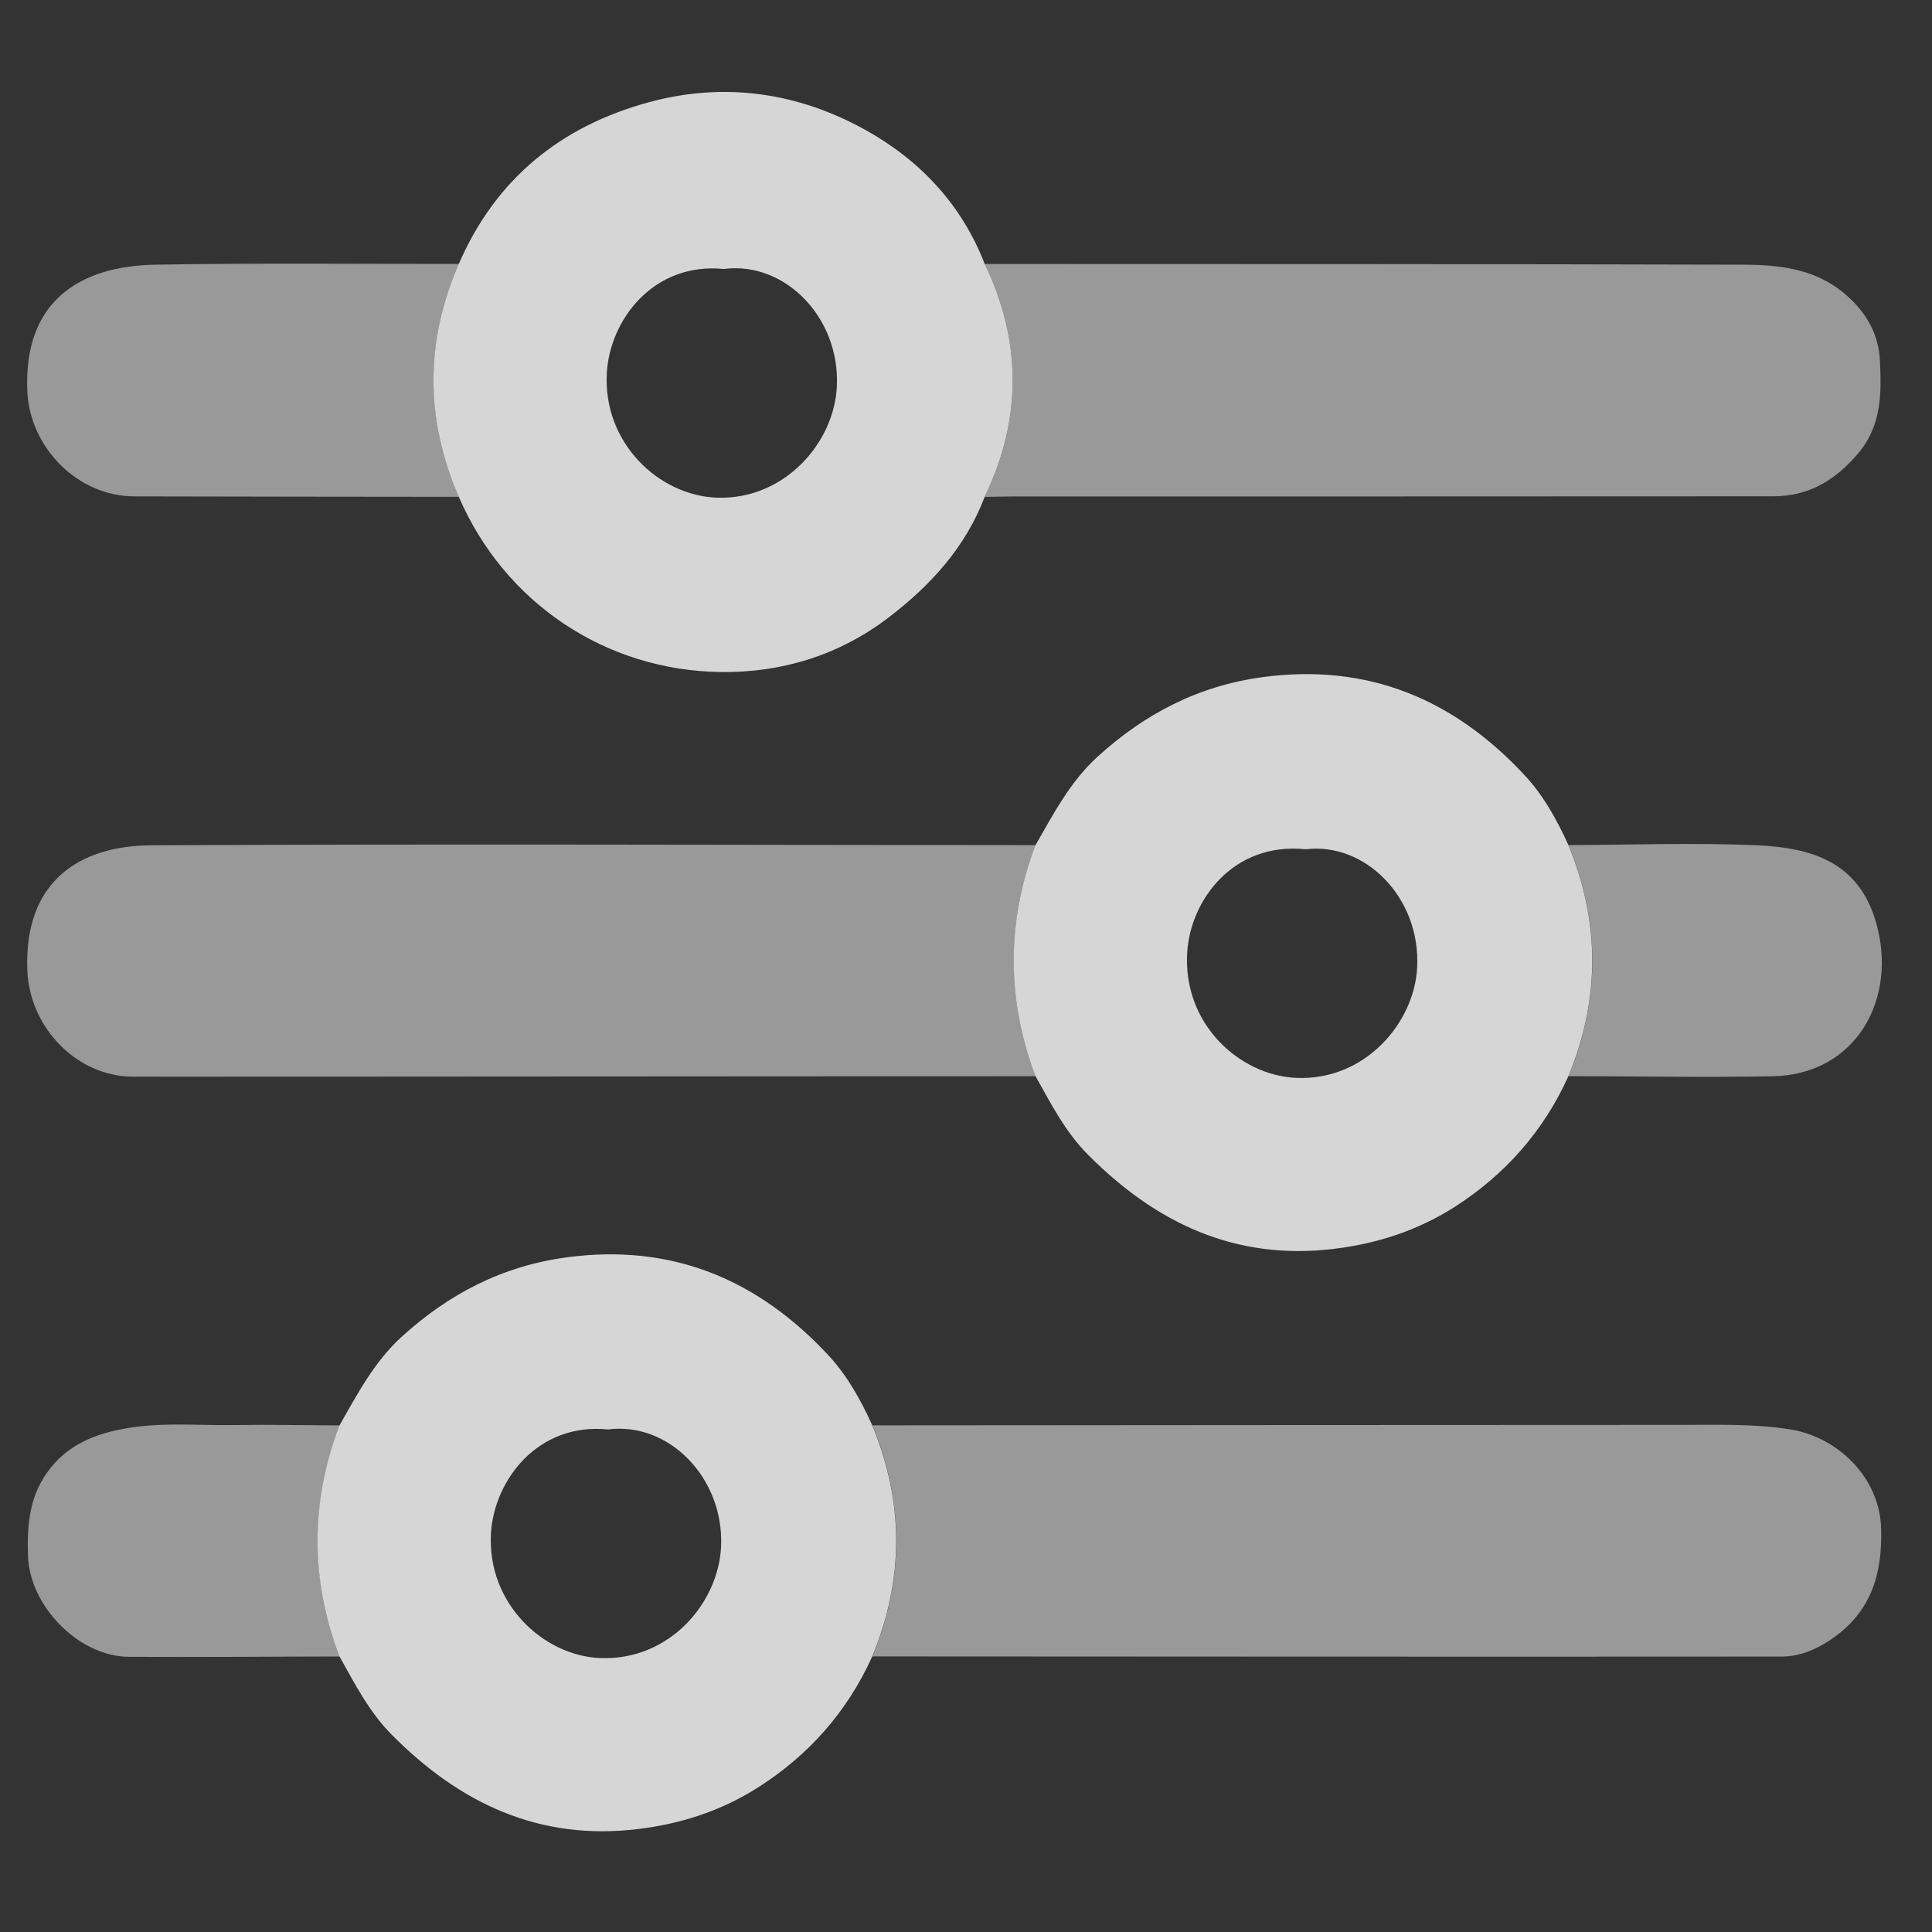
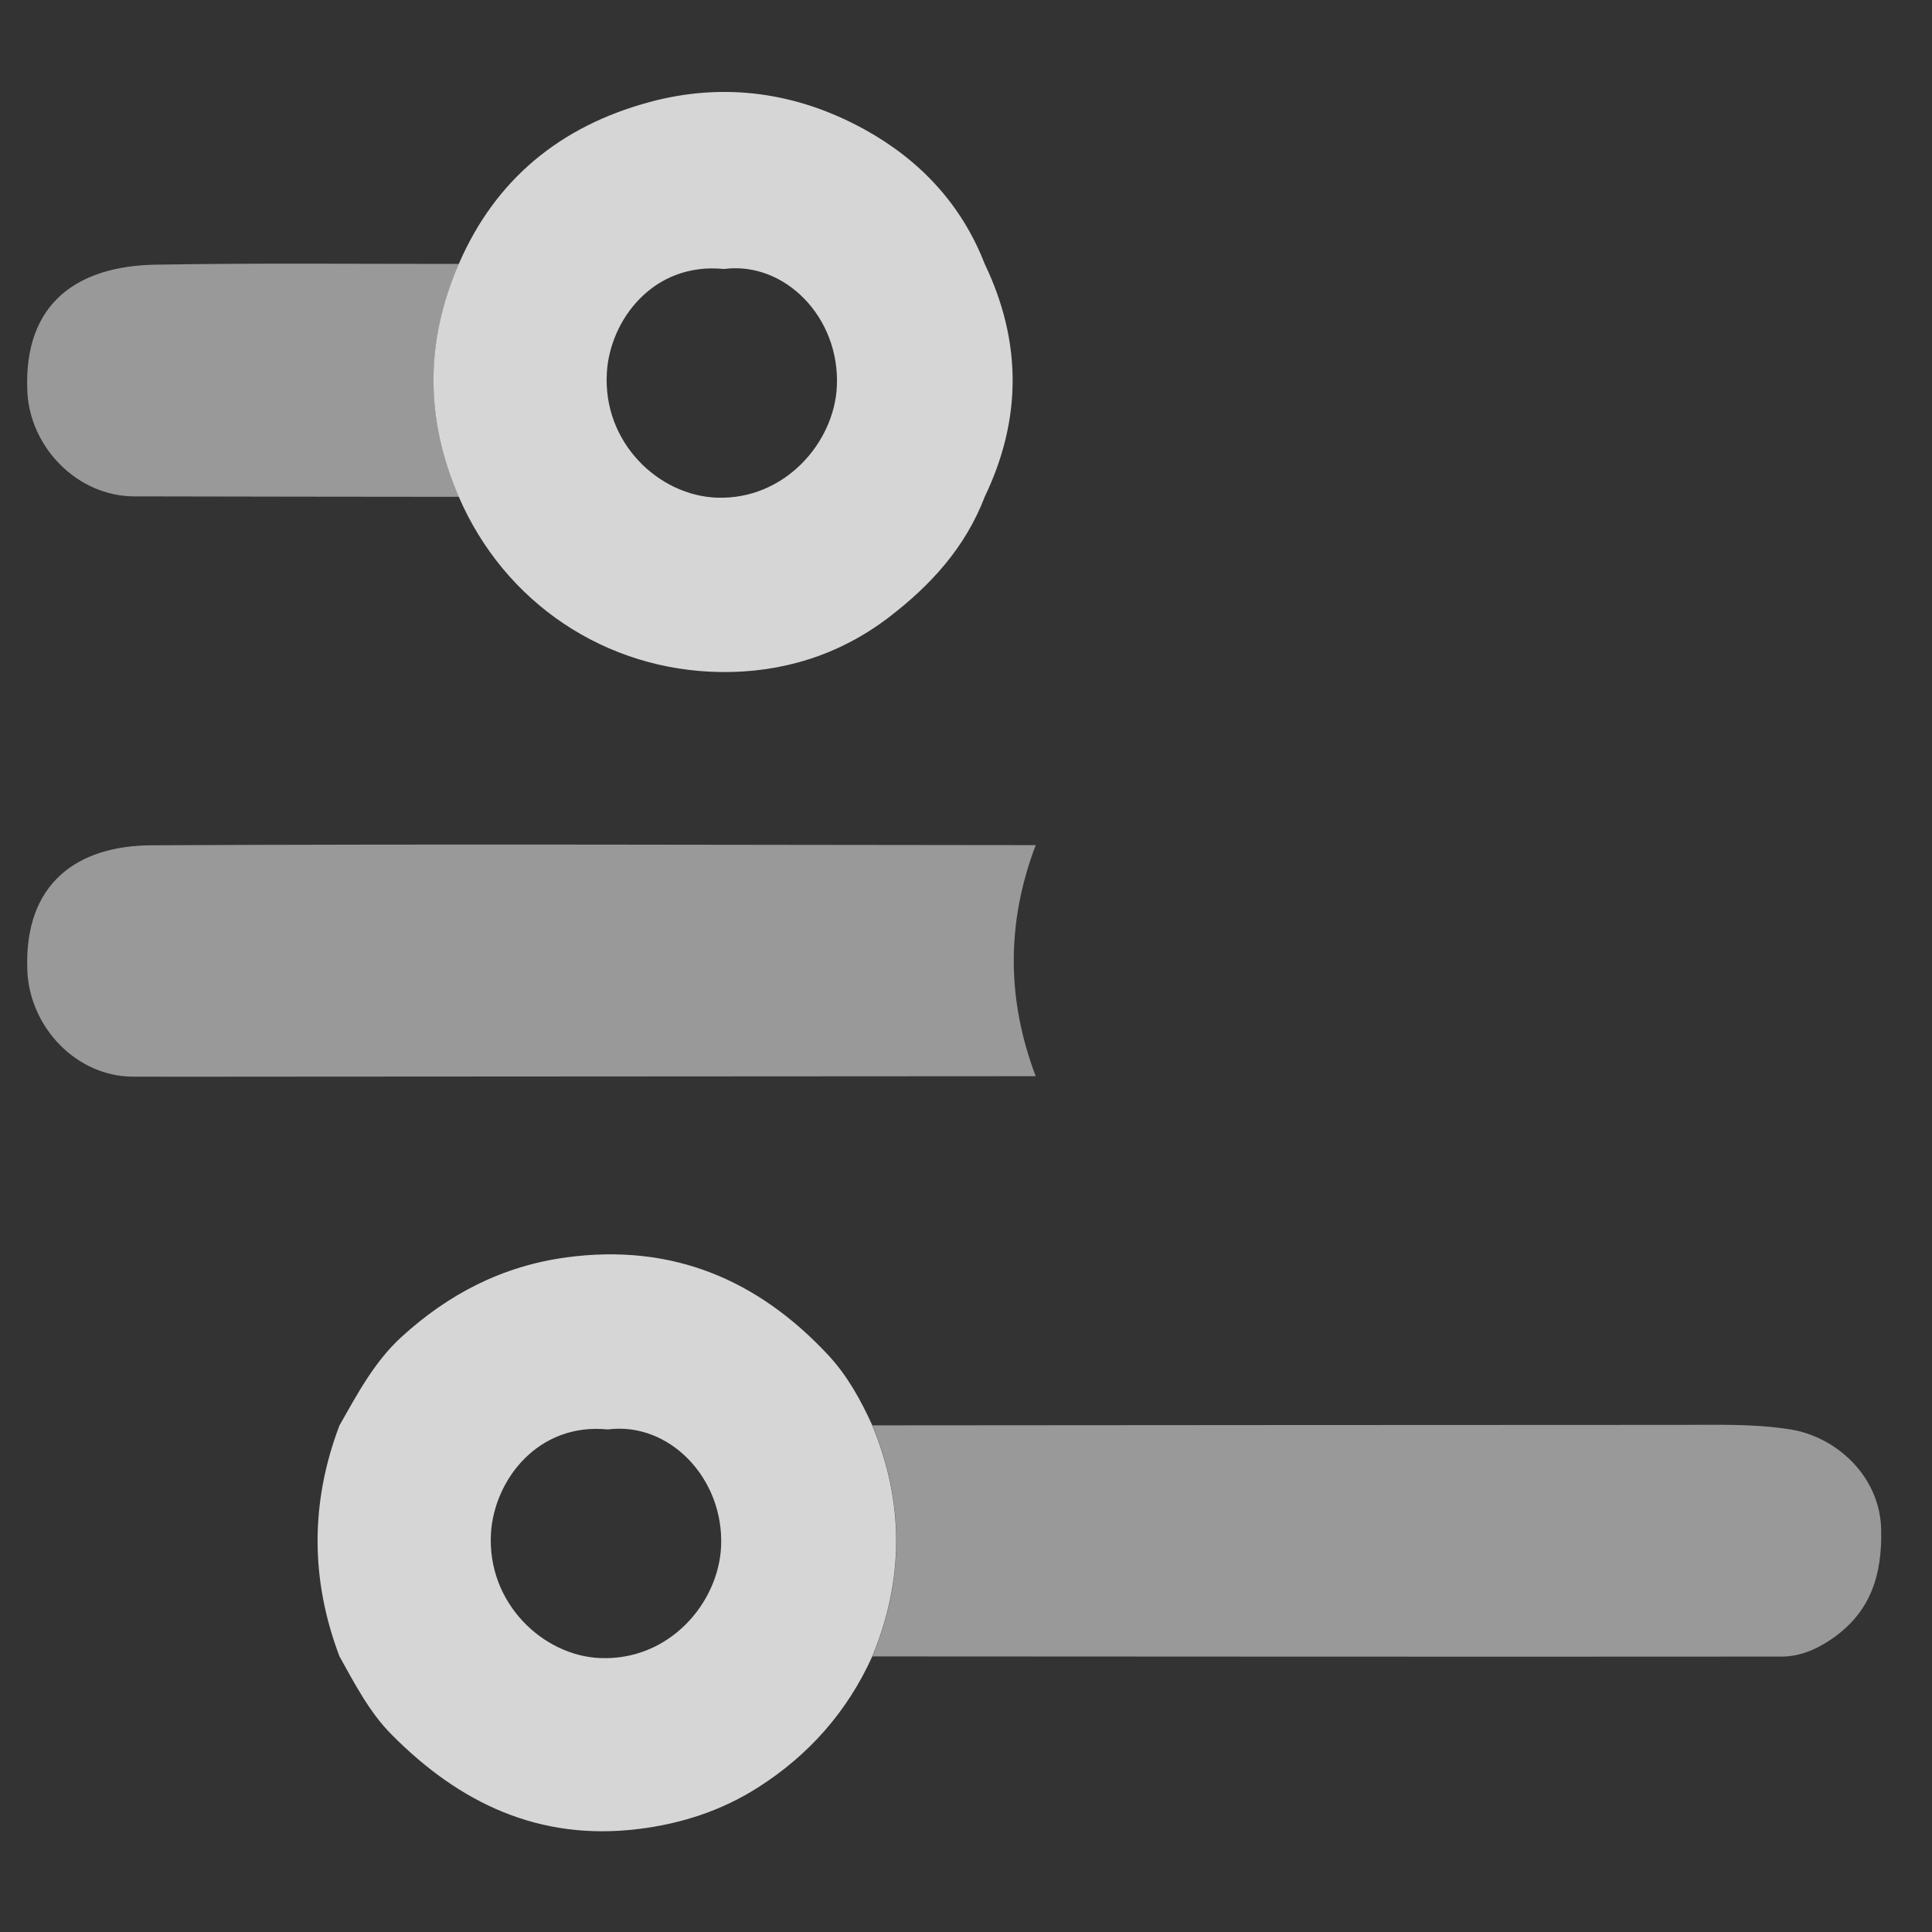
<svg xmlns="http://www.w3.org/2000/svg" width="25" height="25" viewBox="0 0 25 25" fill="none">
  <rect x="0" y="0" width="25" height="25" fill="#333333" stroke="none" />
  <path d="M13.402 13.926C10.029 13.928 6.657 13.93 3.284 13.932C2.763 13.932 2.243 13.934 1.722 13.932C0.992 13.931 0.385 13.296 0.354 12.562C0.306 11.417 1.013 10.942 1.962 10.938C5.775 10.919 9.588 10.934 13.402 10.936C13.023 11.933 13.024 12.93 13.402 13.926L13.402 13.926Z" fill="white" fill-opacity="0.5" />
  <path d="M11.289 18.444C14.77 18.441 18.252 18.439 21.733 18.438C22.211 18.438 22.689 18.421 23.164 18.496C23.768 18.592 24.324 19.106 24.342 19.784C24.358 20.387 24.203 20.872 23.688 21.218C23.493 21.349 23.281 21.436 23.054 21.436C19.133 21.439 15.211 21.436 11.29 21.434C11.701 20.437 11.701 19.44 11.29 18.443L11.289 18.444Z" fill="white" fill-opacity="0.5" />
  <path d="M5.937 3.415C6.414 2.314 7.257 1.632 8.4 1.322C9.374 1.058 10.32 1.195 11.196 1.68C11.905 2.073 12.443 2.645 12.742 3.415C13.224 4.42 13.224 5.425 12.742 6.429C12.493 7.081 12.045 7.573 11.499 7.99C10.857 8.48 10.114 8.706 9.328 8.696C7.833 8.677 6.529 7.799 5.937 6.429C5.501 5.425 5.5 4.42 5.937 3.415ZM9.373 3.481C8.451 3.387 7.895 4.143 7.853 4.816C7.795 5.731 8.529 6.416 9.281 6.44C10.152 6.468 10.796 5.729 10.829 4.998C10.87 4.103 10.152 3.382 9.373 3.48L9.373 3.481Z" fill="white" fill-opacity="0.8" />
-   <path d="M13.4 13.926C13.023 12.929 13.023 11.932 13.4 10.935C13.632 10.53 13.85 10.114 14.199 9.795C14.809 9.238 15.507 8.874 16.339 8.762C17.703 8.579 18.815 9.048 19.73 10.033C19.972 10.293 20.147 10.609 20.295 10.935C20.706 11.932 20.706 12.929 20.295 13.926C19.973 14.638 19.474 15.202 18.819 15.62C18.349 15.919 17.831 16.09 17.271 16.159C15.982 16.318 14.952 15.823 14.073 14.936C13.786 14.647 13.598 14.28 13.4 13.926ZM16.894 10.989C15.953 10.894 15.408 11.651 15.363 12.313C15.299 13.251 16.042 13.918 16.778 13.948C17.665 13.984 18.301 13.236 18.338 12.52C18.385 11.605 17.654 10.894 16.894 10.99L16.894 10.989Z" fill="white" fill-opacity="0.8" />
  <path d="M11.287 18.444C11.699 19.44 11.699 20.437 11.287 21.434C10.965 22.147 10.467 22.71 9.811 23.128C9.341 23.428 8.823 23.598 8.263 23.667C6.975 23.826 5.944 23.331 5.066 22.444C4.779 22.155 4.591 21.788 4.393 21.434C4.015 20.437 4.015 19.44 4.393 18.444C4.624 18.039 4.843 17.623 5.192 17.303C5.801 16.746 6.5 16.382 7.332 16.27C8.696 16.087 9.808 16.556 10.723 17.541C10.964 17.801 11.139 18.117 11.287 18.443V18.444ZM7.866 18.497C6.958 18.406 6.394 19.155 6.353 19.841C6.301 20.748 7.03 21.423 7.76 21.455C8.659 21.495 9.3 20.743 9.331 20.007C9.368 19.128 8.659 18.395 7.866 18.497Z" fill="white" fill-opacity="0.8" />
-   <path d="M12.742 6.43C13.224 5.425 13.224 4.42 12.742 3.416C16.013 3.417 19.284 3.416 22.555 3.425C23.01 3.426 23.47 3.474 23.847 3.782C24.126 4.009 24.308 4.298 24.326 4.663C24.346 5.09 24.352 5.507 24.04 5.872C23.744 6.219 23.401 6.422 22.946 6.422C19.675 6.424 16.404 6.424 13.133 6.424C13.003 6.424 12.873 6.428 12.743 6.43H12.742Z" fill="white" fill-opacity="0.5" />
  <path d="M5.938 3.415C5.502 4.42 5.502 5.425 5.938 6.429C4.538 6.428 3.138 6.426 1.737 6.423C1.004 6.422 0.388 5.791 0.354 5.068C0.3 3.903 1.025 3.443 2.007 3.425C3.317 3.402 4.628 3.416 5.938 3.415V3.415Z" fill="white" fill-opacity="0.5" />
-   <path d="M4.395 18.444C4.017 19.441 4.018 20.438 4.395 21.435C3.485 21.436 2.575 21.445 1.665 21.439C1.018 21.435 0.381 20.78 0.362 20.13C0.35 19.747 0.375 19.383 0.612 19.051C0.849 18.721 1.175 18.574 1.555 18.497C2.049 18.396 2.548 18.448 3.045 18.44C3.495 18.433 3.945 18.443 4.395 18.445L4.395 18.444Z" fill="white" fill-opacity="0.5" />
-   <path d="M20.297 13.926C20.708 12.929 20.708 11.932 20.297 10.935C21.106 10.933 21.916 10.903 22.724 10.937C23.444 10.968 24.046 11.153 24.274 11.929C24.562 12.913 24.026 13.908 22.934 13.927C22.055 13.943 21.176 13.927 20.297 13.925V13.926Z" fill="white" fill-opacity="0.5" />
</svg>